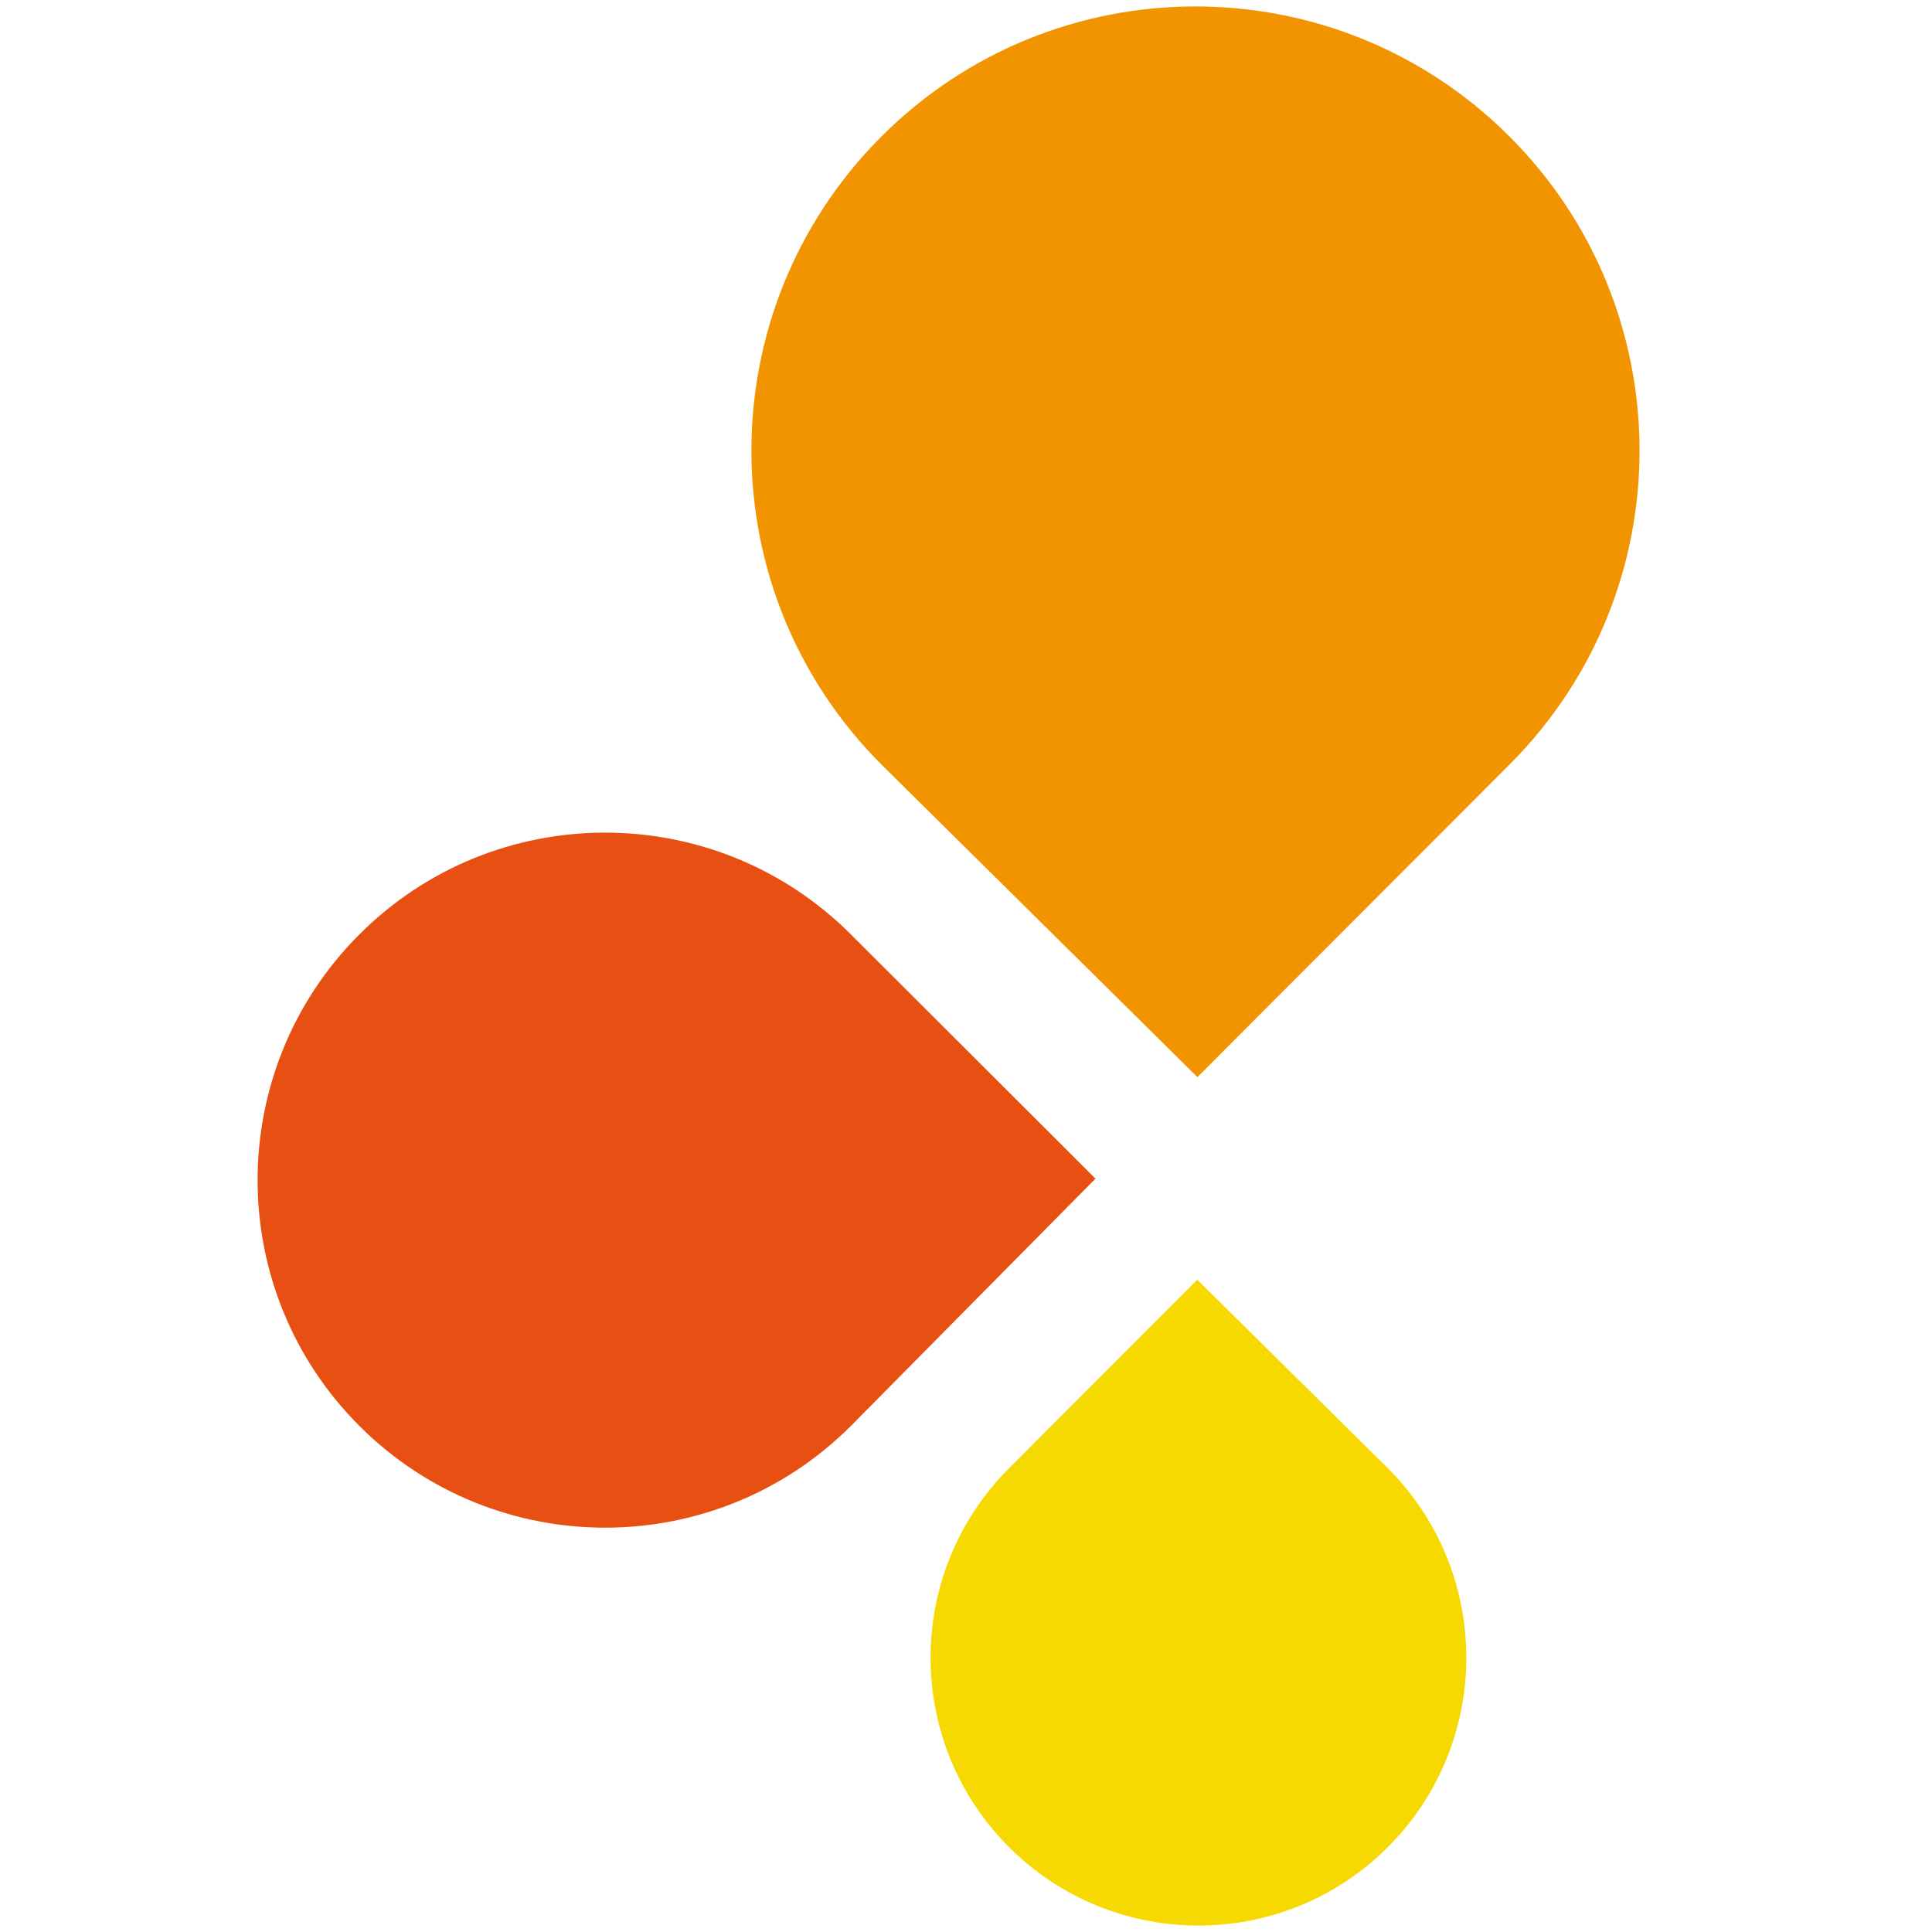
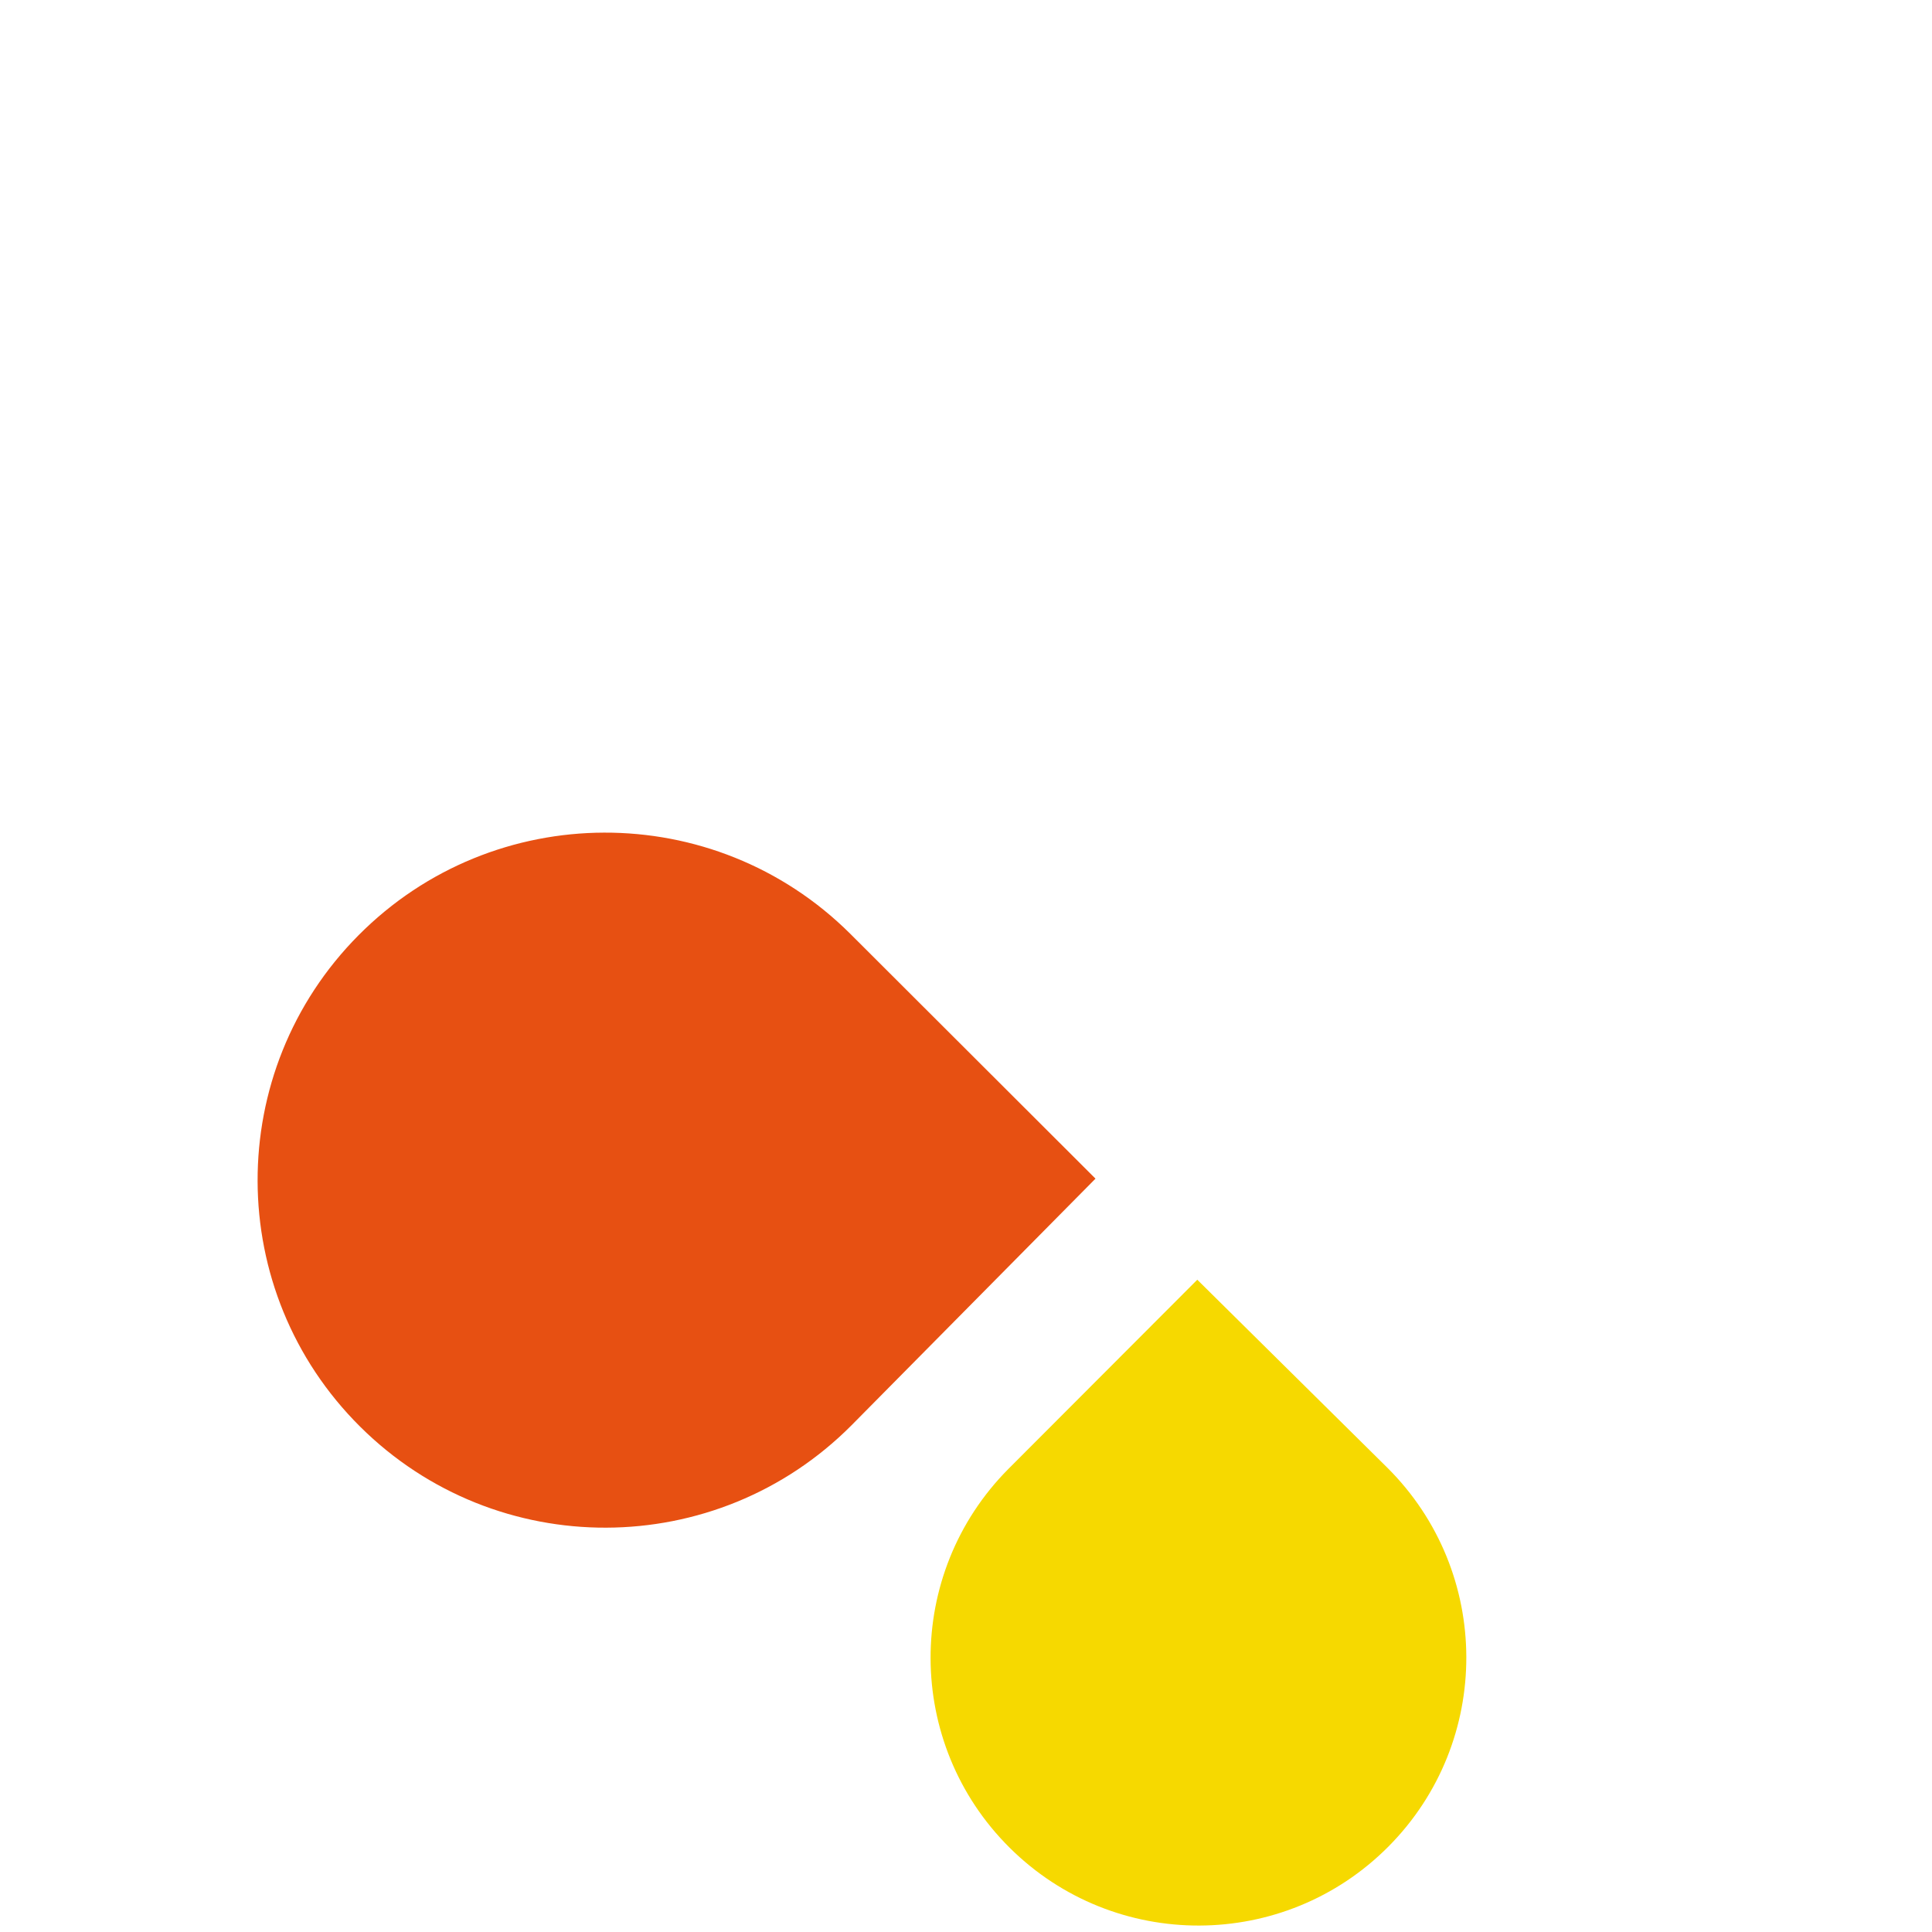
<svg xmlns="http://www.w3.org/2000/svg" width="300" height="300" viewBox="0 0 300 300">
  <g fill="none" fill-rule="evenodd">
    <path fill="#E75012" d="M170.107 183.019l-37.863 38.277c-21.006 21.134-55.184 21.241-76.322.236-21.138-21.004-21.241-55.182-.236-76.32 21.008-21.136 55.18-21.244 76.32-.236l38.101 38.043" />
    <path fill="#F6D900" d="M185.914 198.715l29.502 29.182c16.292 16.194 16.374 42.535.181 58.832-16.187 16.292-42.531 16.37-58.824.18-16.294-16.192-16.376-42.533-.181-58.825l29.322-29.37" />
-     <path fill="#F29400" d="M185.934 167.255l-48.909-48.384c-27.011-26.842-27.144-70.513-.304-97.526 26.838-27.01 70.513-27.142 97.524-.3 27.006 26.845 27.143 70.512.303 97.52l-48.614 48.69" />
  </g>
</svg>